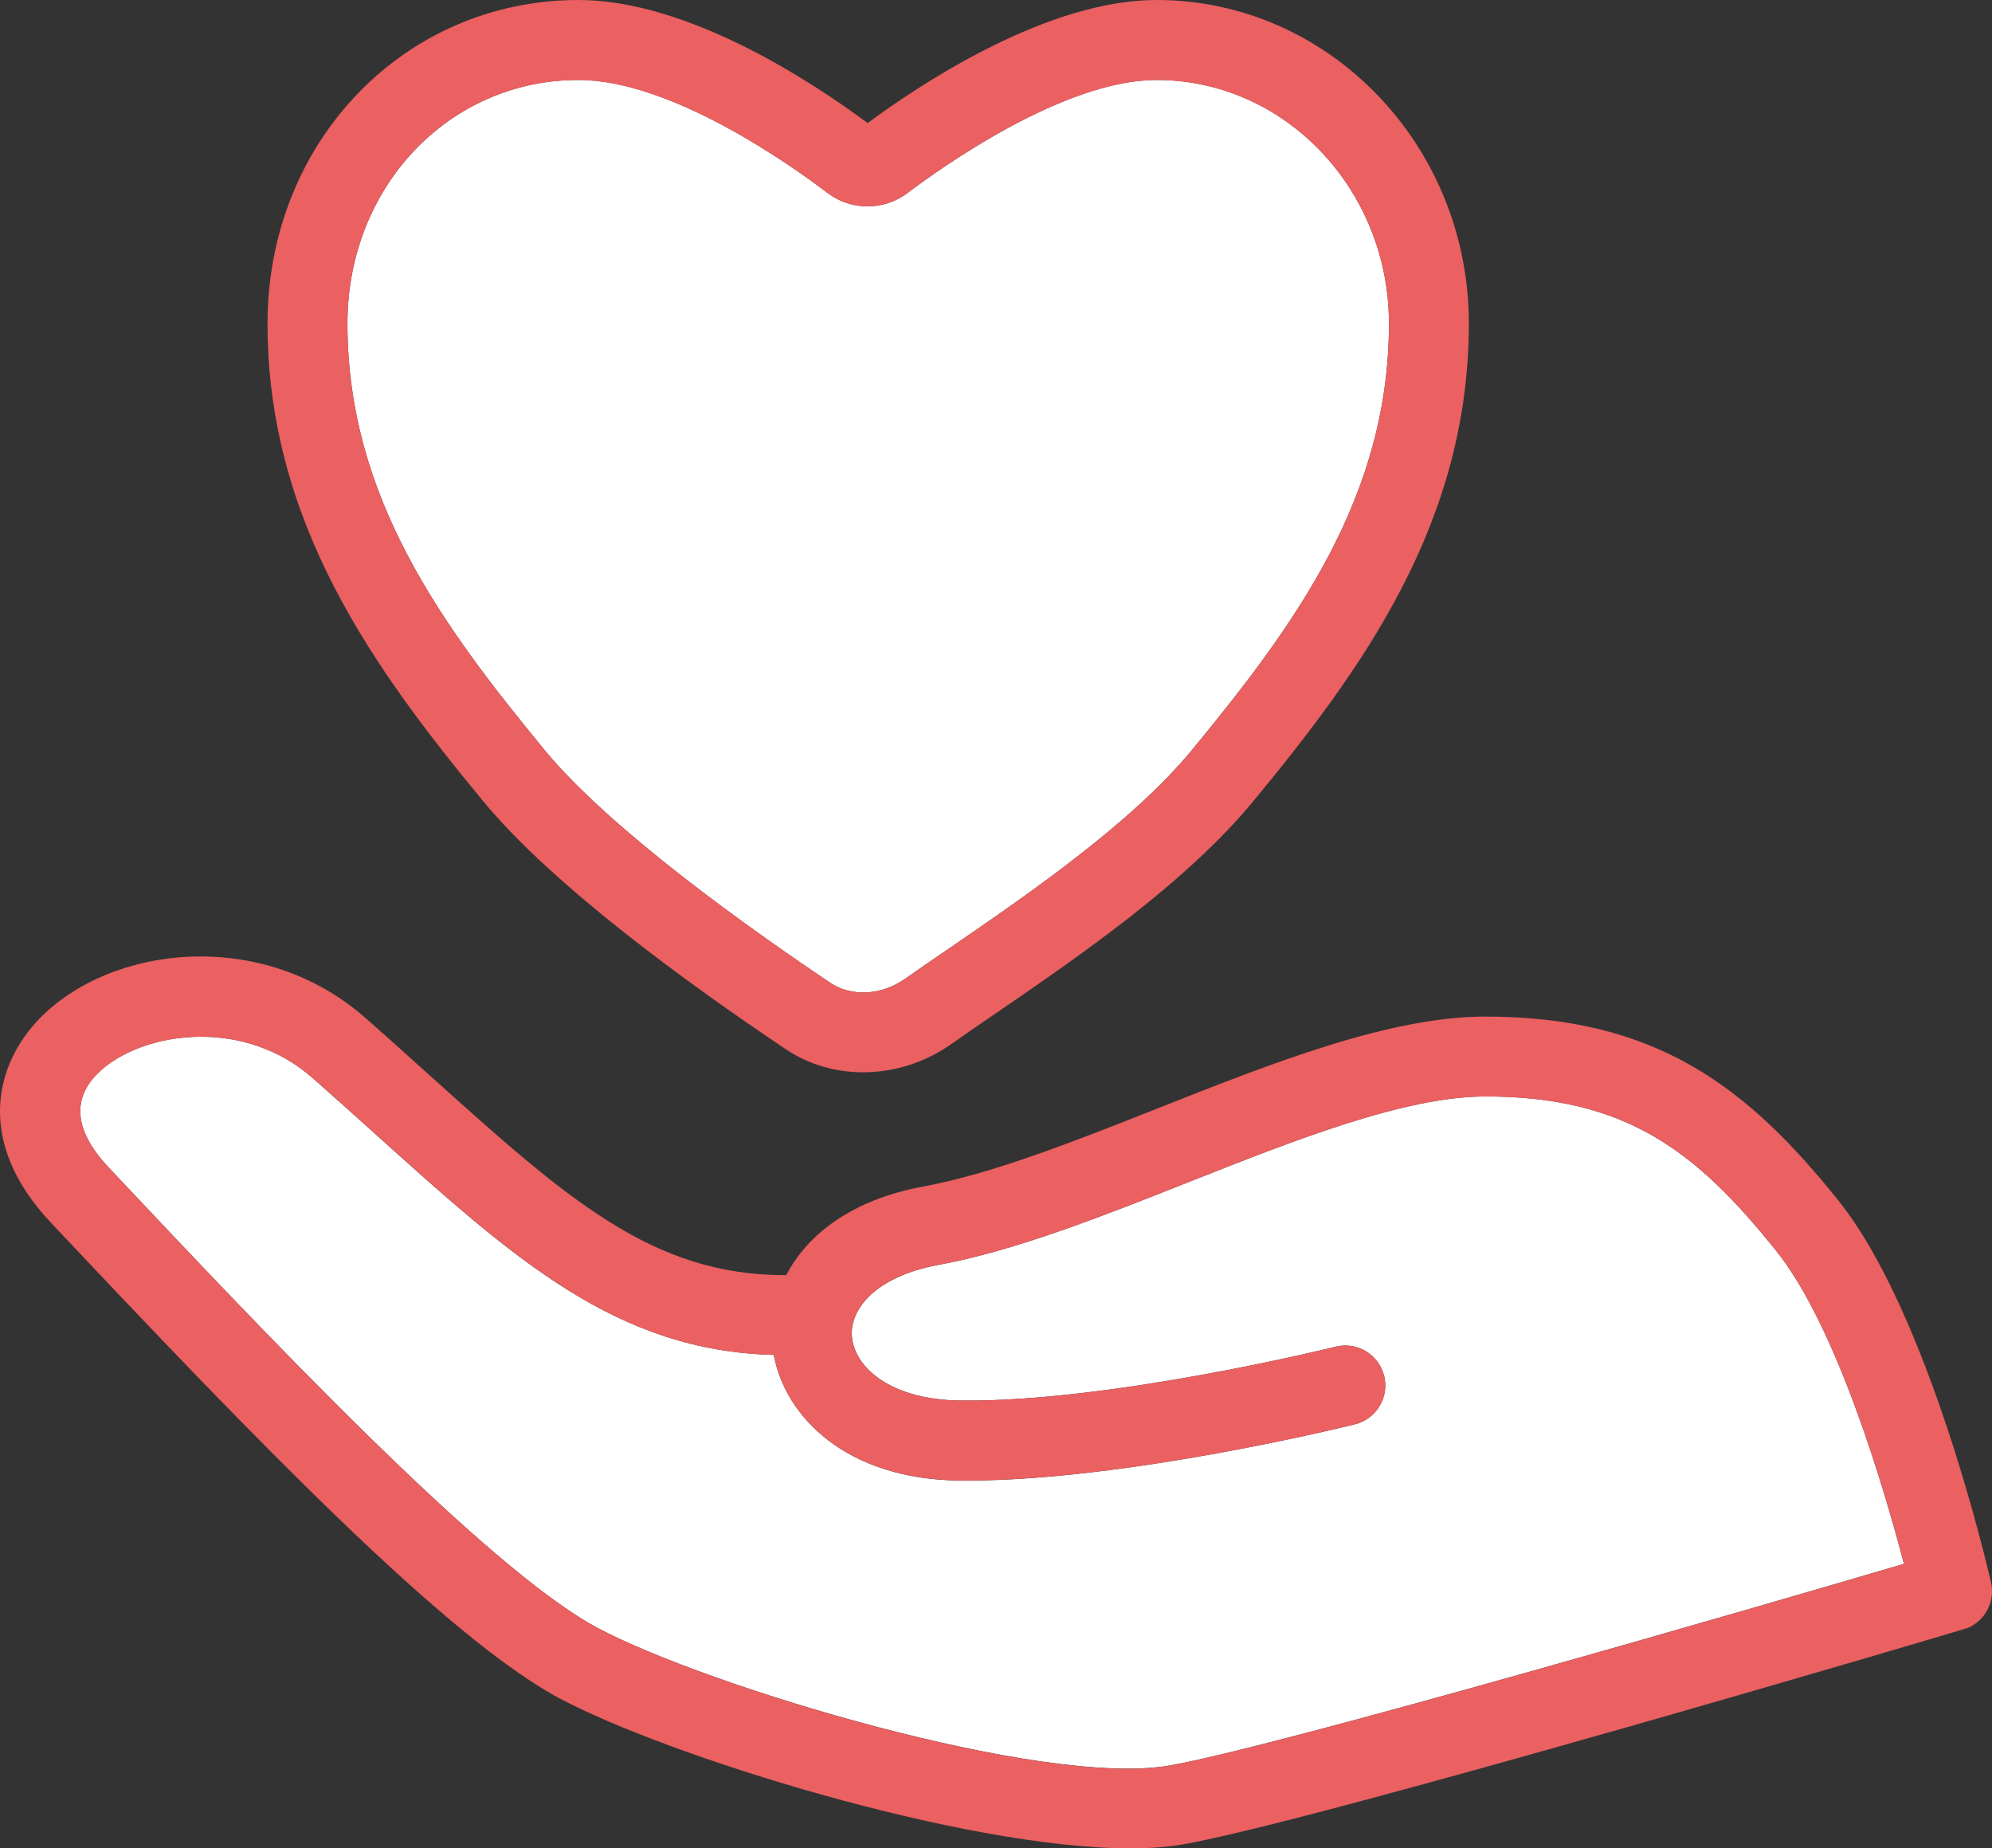
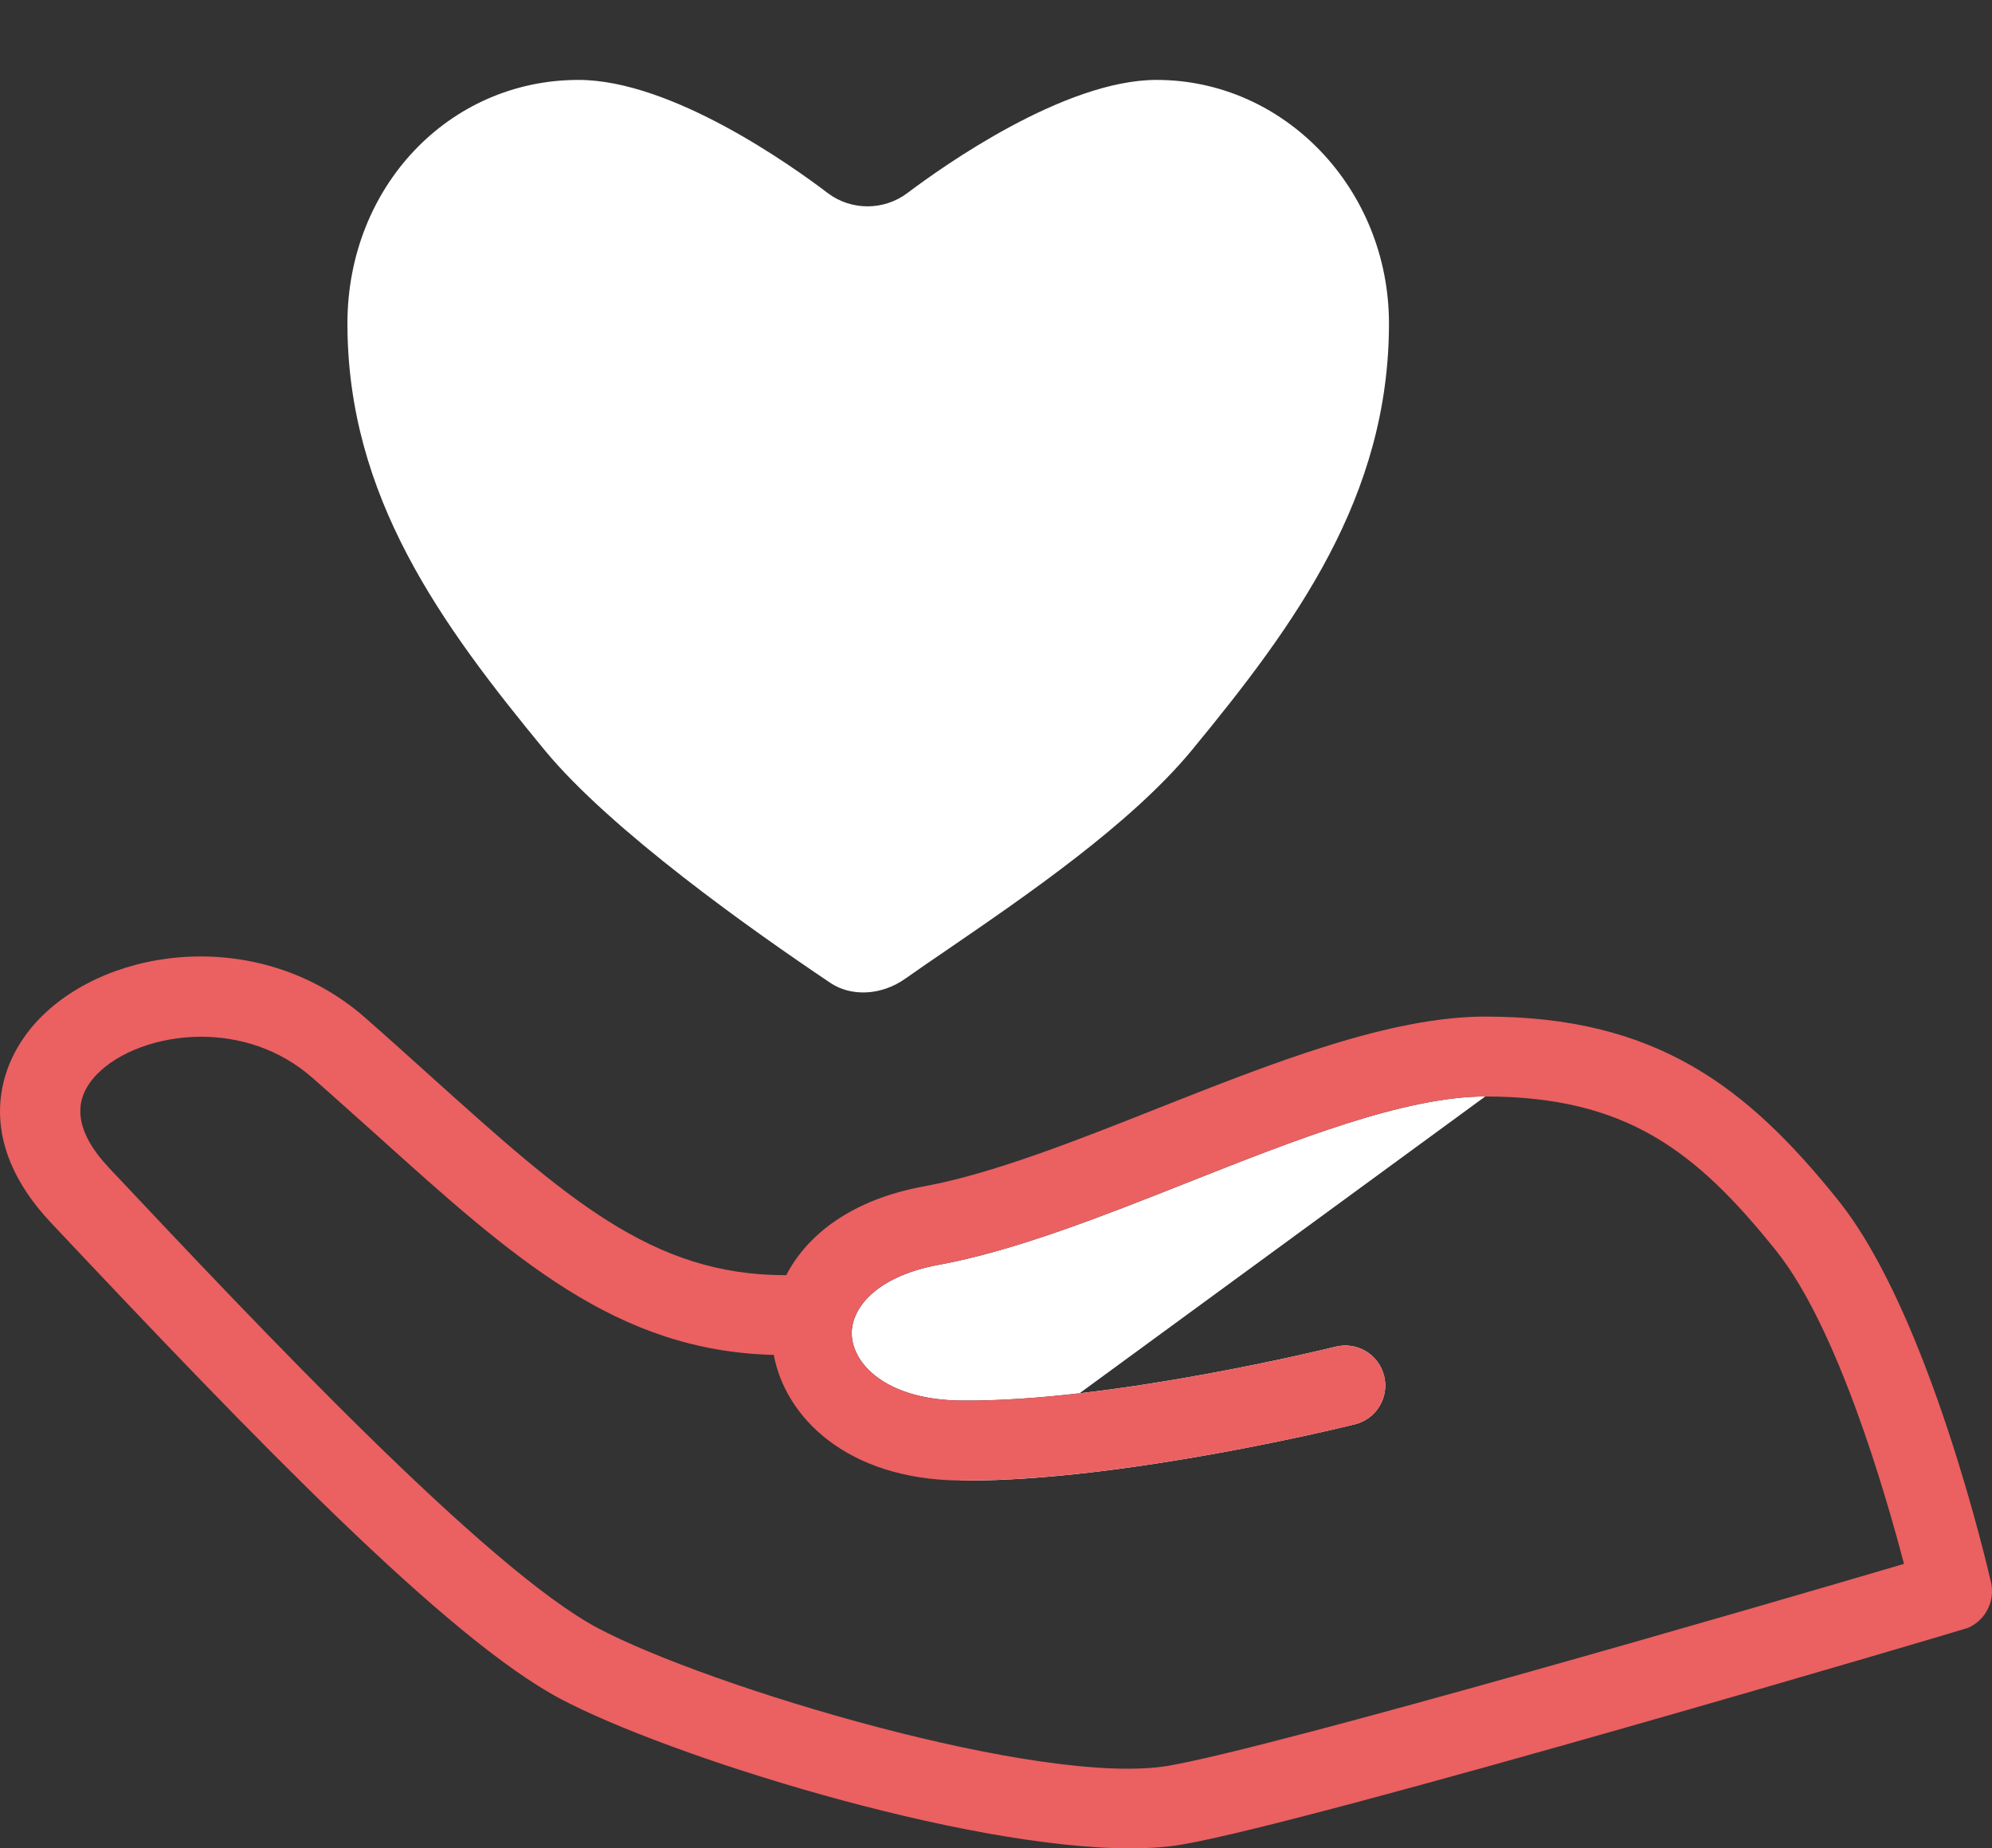
<svg xmlns="http://www.w3.org/2000/svg" id="_レイヤー_2" data-name="レイヤー 2" viewBox="0 0 63 58.449">
  <rect x="0" y="0" width="63" height="58.449" fill="#333333" stroke="none" />
  <defs>
    <style>
      .cls-1 {
        fill: #eb6061;
      }

      .cls-2 {
        fill: #fff;
      }
    </style>
  </defs>
  <g id="_レイヤー_4" data-name="レイヤー 4">
    <g>
-       <path class="cls-2" d="m46.974,34.673c-2.544,0-6.03,1.381-9.403,2.716-2.692,1.067-5.473,2.166-7.887,2.609-1.996.367-2.814,1.405-2.741,2.27.083.96,1.199,2,3.449,2.021,4.744.055,11.782-1.685,11.852-1.703.68-.167,1.363.246,1.531.925.167.676-.246,1.362-.922,1.528-.298.076-7.229,1.781-12.279,1.781h-.206c-3.608-.034-5.536-2.021-5.896-3.975-4.978-.124-8.219-3.039-12.572-6.958-.636-.575-1.304-1.173-2.008-1.793-1.062-.938-2.34-1.31-3.531-1.31-1.372,0-2.628.493-3.303,1.191-.805.83-.676,1.828.388,2.954,4.756,5.051,11.941,12.683,15.454,14.551,3.489,1.855,14.064,5.039,18.07,4.353,3.347-.576,18.879-5.094,23.246-6.38-.605-2.307-2.116-7.503-4.046-9.906-2.537-3.16-4.753-4.875-9.198-4.875" />
+       <path class="cls-2" d="m46.974,34.673c-2.544,0-6.03,1.381-9.403,2.716-2.692,1.067-5.473,2.166-7.887,2.609-1.996.367-2.814,1.405-2.741,2.27.083.96,1.199,2,3.449,2.021,4.744.055,11.782-1.685,11.852-1.703.68-.167,1.363.246,1.531.925.167.676-.246,1.362-.922,1.528-.298.076-7.229,1.781-12.279,1.781h-.206" />
      <path class="cls-2" d="m26.257,31.079c.67.45,1.618.397,2.36-.121.424-.301.892-.619,1.39-.959,2.424-1.662,5.747-3.932,7.677-6.265,3.288-3.99,6.244-8.029,6.244-13.504,0-4.246-3.297-7.703-7.349-7.703-2.919,0-6.771,2.74-7.882,3.578-.744.56-1.779.56-2.519,0-1.105-.842-4.927-3.578-7.882-3.578-4.097,0-7.308,3.384-7.308,7.703,0,5.469,2.957,9.511,6.25,13.507,2.095,2.531,6.55,5.685,9.02,7.342" />
-       <path class="cls-1" d="m24.85,33.179c.727.489,1.581.729,2.449.729.96,0,1.937-.295,2.771-.882.416-.295.877-.607,1.365-.942,2.689-1.842,6.038-4.135,8.197-6.74,3.452-4.186,6.823-8.807,6.823-15.113,0-5.641-4.43-10.231-9.878-10.231-3.42,0-7.355,2.577-9.137,3.892-1.771-1.316-5.685-3.892-9.145-3.892-5.515,0-9.834,4.495-9.834,10.231,0,6.304,3.371,10.924,6.829,15.116,2.185,2.64,6.407,5.718,9.561,7.832M18.294,2.531c2.956,0,6.779,2.734,7.881,3.575.741.56,1.778.56,2.523,0,1.11-.839,4.962-3.575,7.878-3.575,4.054,0,7.351,3.454,7.351,7.7,0,5.475-2.956,9.514-6.242,13.502-1.931,2.332-5.254,4.604-7.678,6.266-.496.339-.965.658-1.388.957-.742.52-1.691.573-2.36.121-2.47-1.655-6.925-4.809-9.02-7.34-3.294-3.996-6.25-8.038-6.25-13.507,0-4.321,3.209-7.7,7.306-7.7" />
      <path class="cls-1" d="m58.143,37.965c-2.883-3.595-5.755-5.818-11.169-5.818-3.026,0-6.742,1.471-10.335,2.892-2.577,1.022-5.242,2.077-7.411,2.476-2.297.419-3.701,1.532-4.362,2.809h-.044c-4.212,0-6.913-2.433-11.23-6.316-.645-.579-1.314-1.185-2.028-1.812-3.276-2.886-8.069-2.304-10.32.021-1.399,1.445-2.036,3.897.364,6.445,6.444,6.845,12.522,13.147,16.106,15.054,3.399,1.806,12.733,4.734,18.029,4.734.613,0,1.171-.039,1.658-.124,4.181-.719,24.738-6.804,24.836-6.847.557-.24.867-.846.732-1.439-.079-.344-1.953-8.494-4.826-12.074m-21.171,17.87c-4.008.688-14.578-2.497-18.072-4.355-3.51-1.87-10.699-9.5-15.451-14.549-1.064-1.131-1.194-2.125-.387-2.956.673-.696,1.926-1.191,3.3-1.191,1.188,0,2.47.37,3.532,1.31.705.618,1.369,1.219,2.009,1.79,4.353,3.92,7.589,6.836,12.569,6.961.362,1.953,2.289,3.937,5.897,3.972h.203c5.054,0,11.984-1.701,12.281-1.778.676-.166,1.089-.852.922-1.531-.167-.676-.852-1.089-1.531-.922-.07.018-7.111,1.757-11.852,1.702-2.254-.021-3.368-1.064-3.451-2.022-.074-.864.744-1.904,2.74-2.268,2.415-.443,5.198-1.542,7.888-2.609,3.374-1.335,6.862-2.716,9.404-2.716,4.445,0,6.662,1.711,9.198,4.875,1.928,2.403,3.44,7.595,4.045,9.905-4.365,1.288-19.897,5.804-23.246,6.381" />
    </g>
  </g>
</svg>